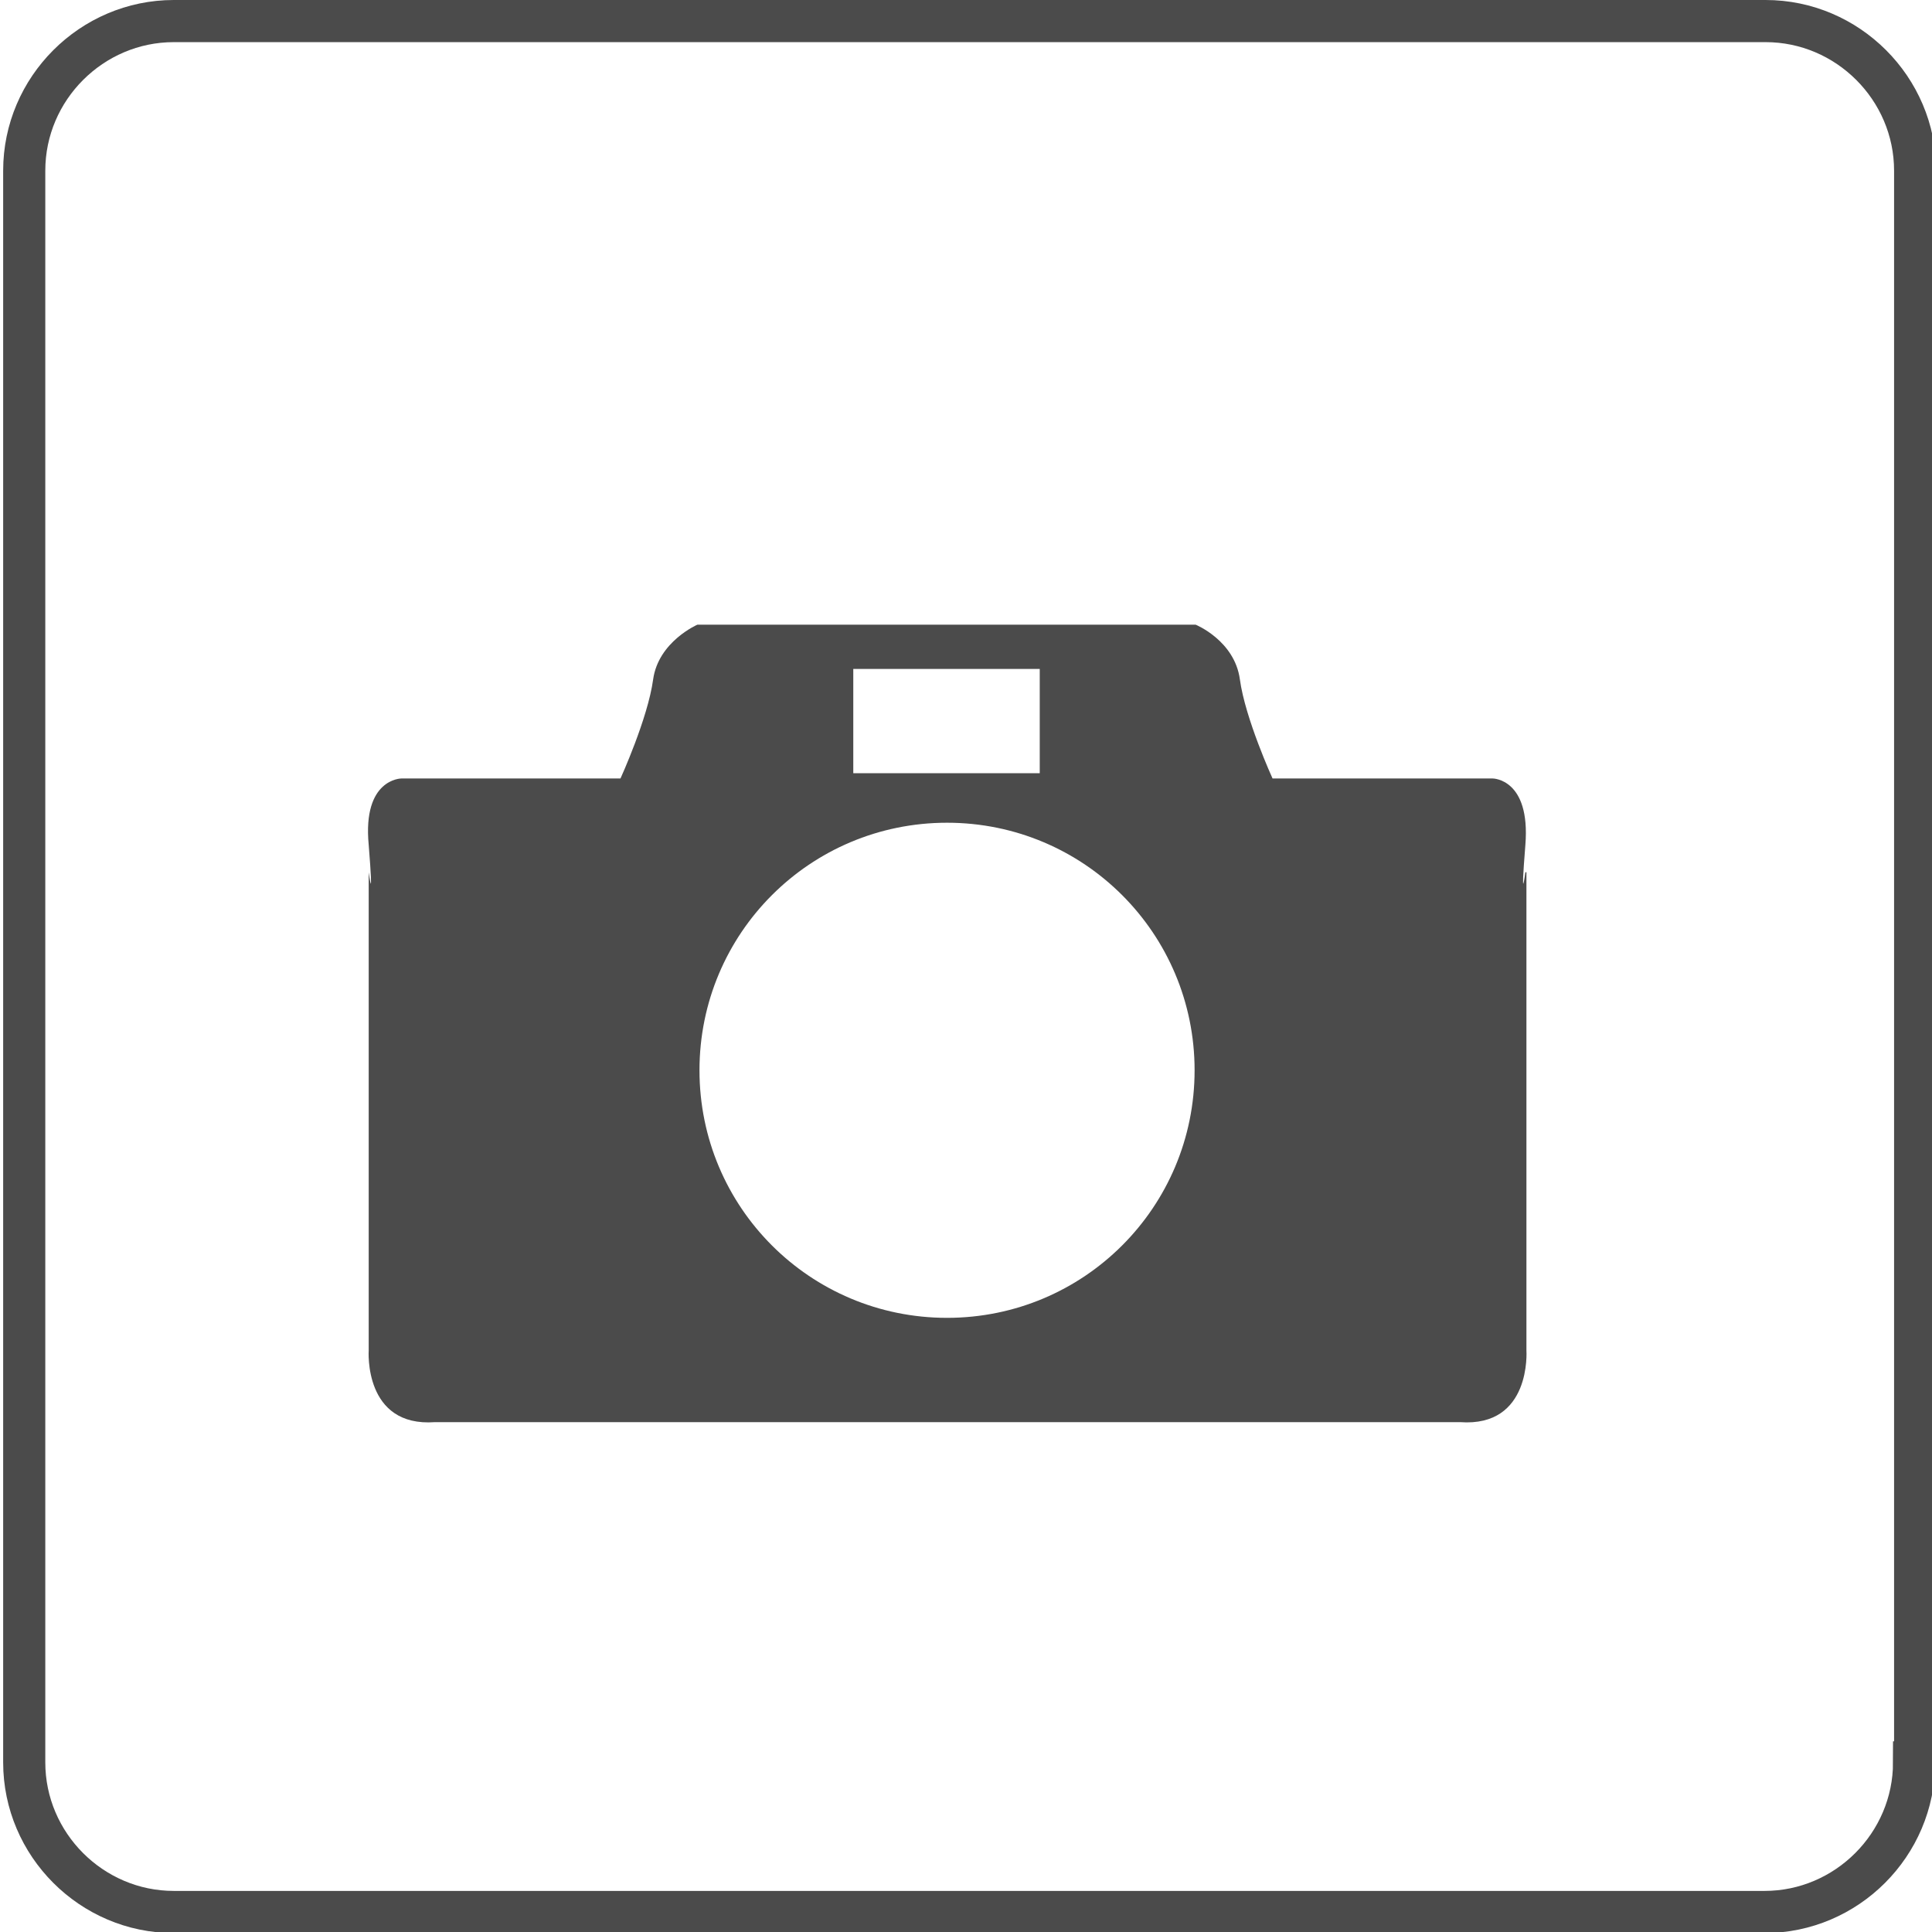
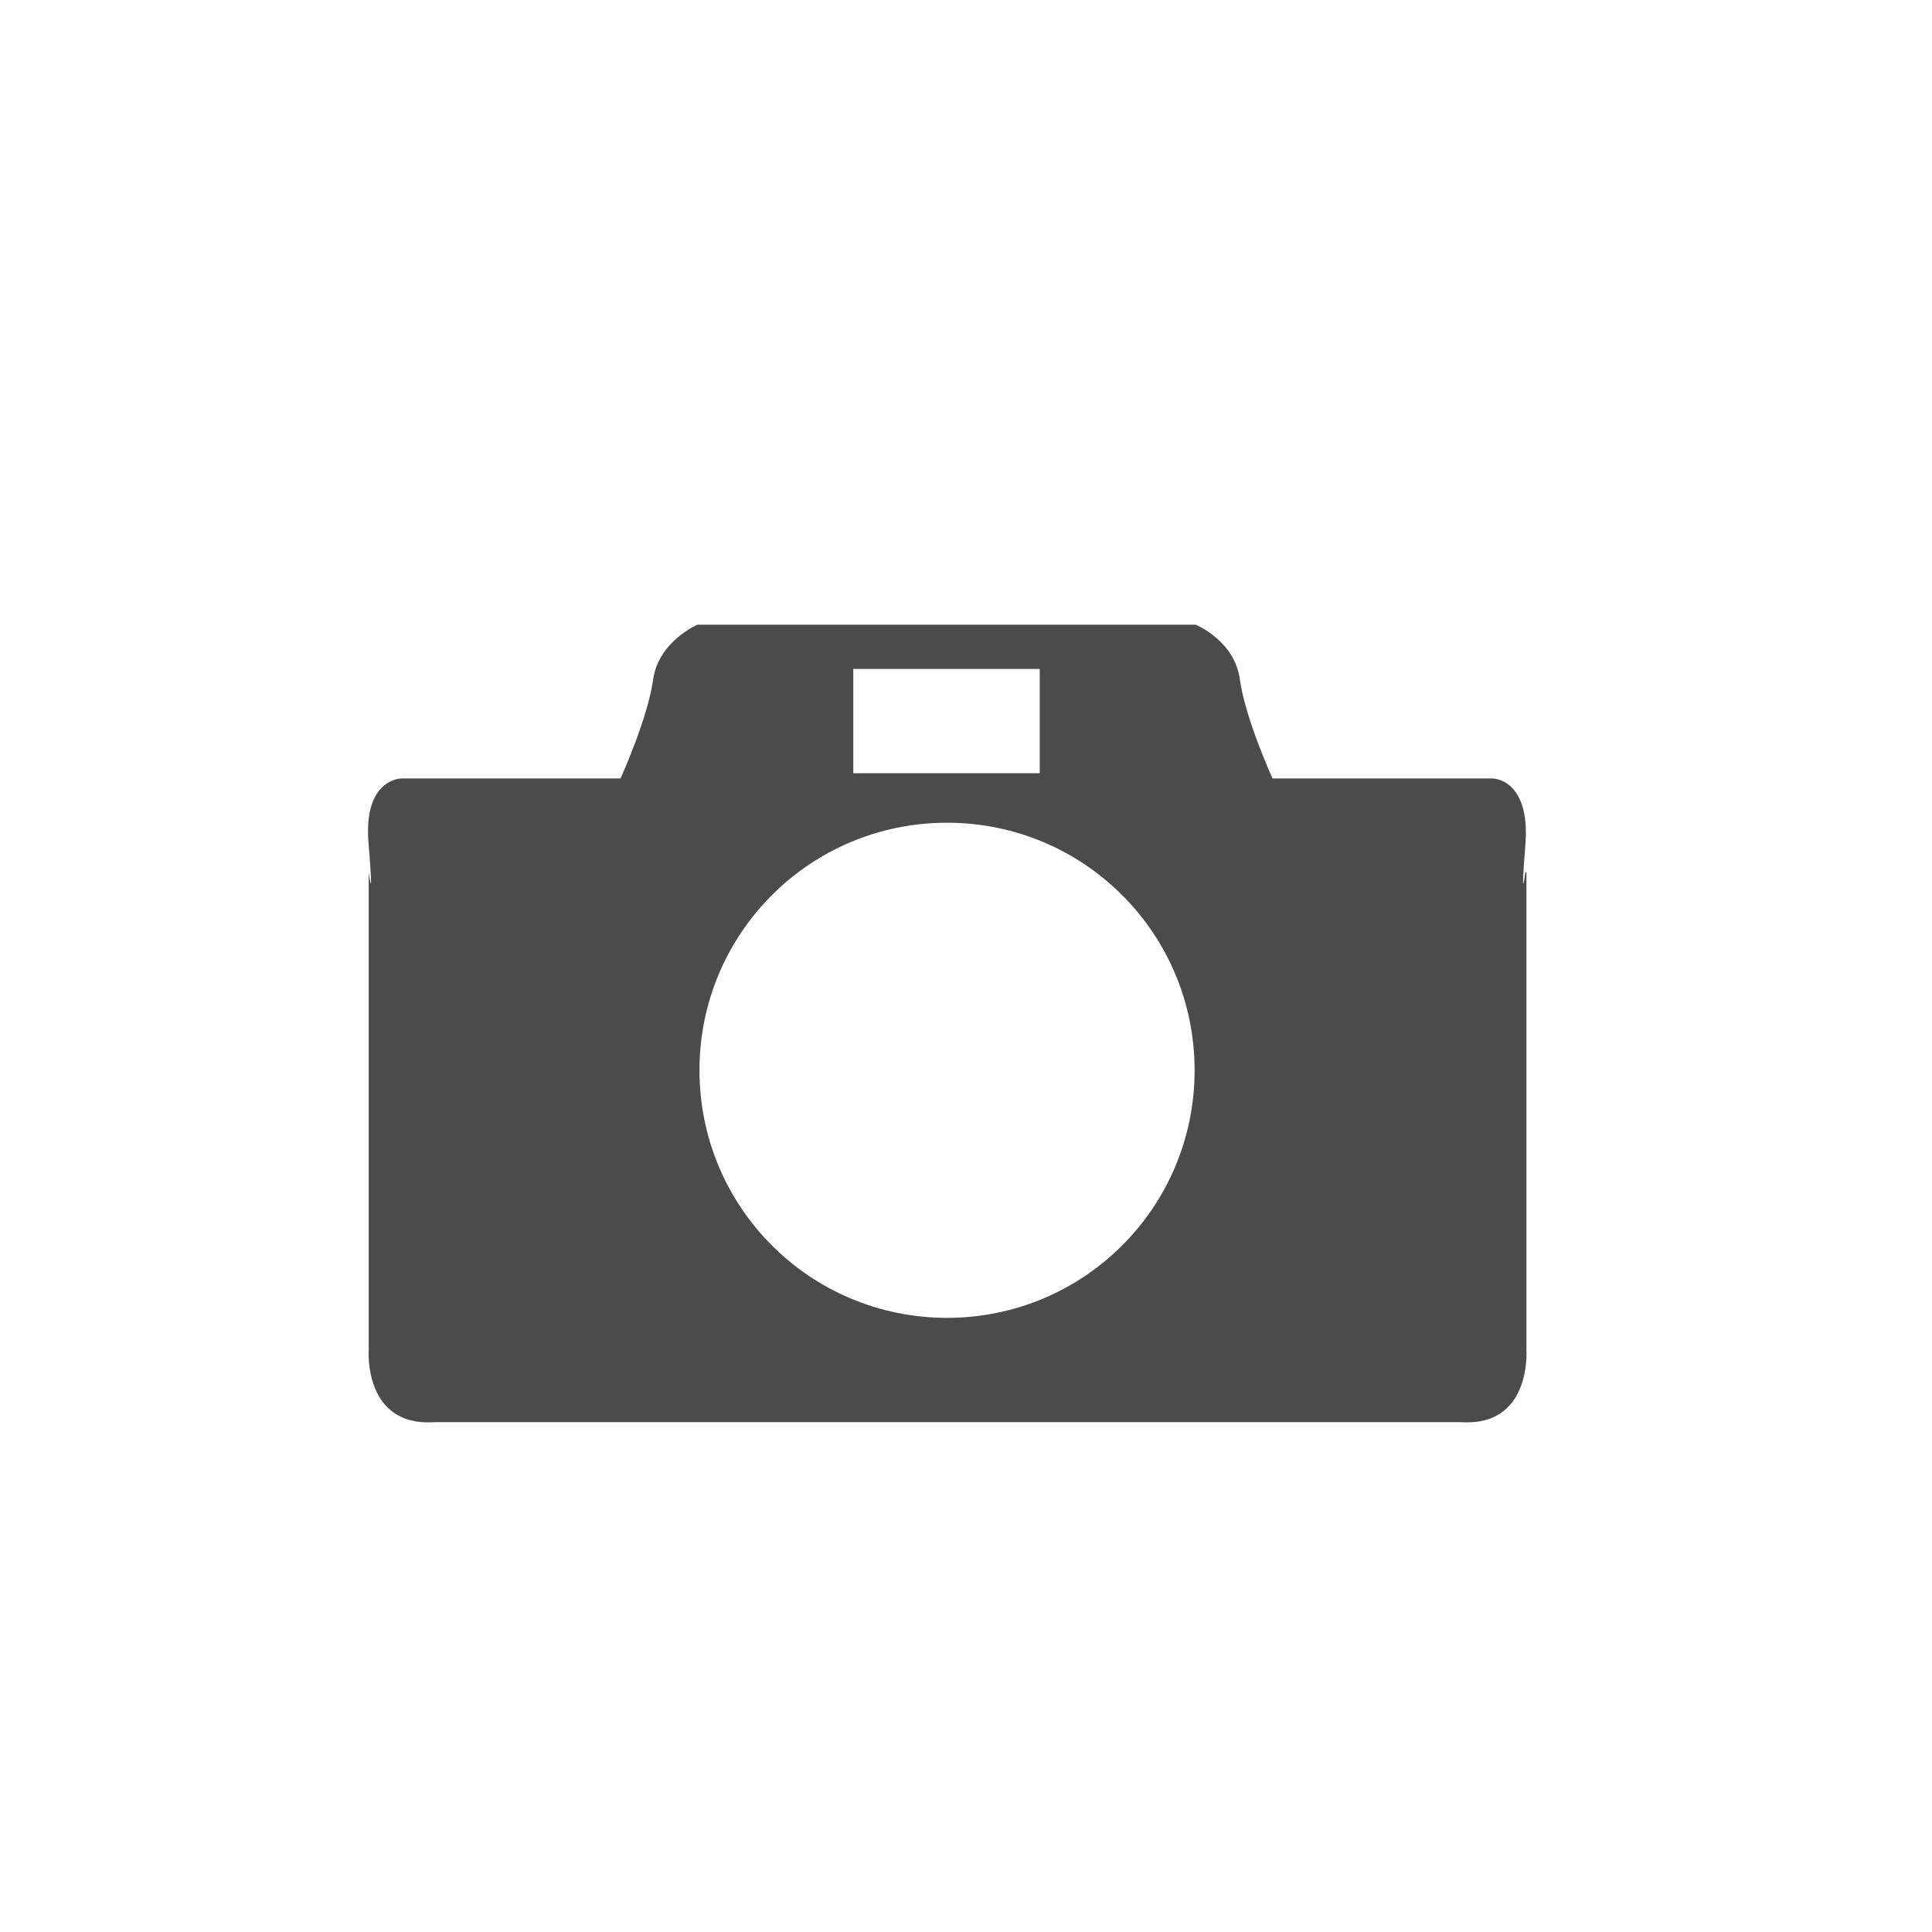
<svg xmlns="http://www.w3.org/2000/svg" version="1.1" id="レイヤー_1" x="0px" y="0px" viewBox="0 0 183.4 183.4" style="enable-background:new 0 0 183.4 183.4;" xml:space="preserve">
  <style type="text/css">
	.st0{fill:#4B4B4B;}
	.st1{fill:none;stroke:#4B4B4B;stroke-width:4;stroke-miterlimit:10;}
</style>
  <path class="st0" d="M144.9,128.2V82.8h-0.1c0,0-0.5,3.7,0-2.6c0.5-6.3-3.1-6.3-3.1-6.3h-20.9c0,0-2.6-5.7-3.1-9.4  c-0.5-3.7-4.2-5.2-4.2-5.2H98H81.8H66.2c0,0-3.7,1.6-4.2,5.2c-0.5,3.7-3.1,9.4-3.1,9.4H38.1c0,0-3.7,0-3.1,6.3c0.5,6.3,0,2.6,0,2.6  v45.4c0,0-0.5,7.3,6.3,6.8h41.6H97h41.6C145.4,135.5,144.9,128.2,144.9,128.2z M81,63.5h17.7v9.9H81V63.5z M89.9,125.1  c-13,0-23.5-10.5-23.5-23.5s10.5-23.5,23.5-23.5s23.5,10.5,23.5,23.5S102.9,125.1,89.9,125.1z" />
  <g>
-     <path class="st1" d="M181.7,167.3c0,7.8-6.4,14.2-14.2,14.2h-151c-7.8,0-14.2-6.4-14.2-14.2V16.2C2.3,8.4,8.7,2,16.5,2h151.1   c7.8,0,14.2,6.4,14.2,14.2v151.1H181.7z" />
-   </g>
+     </g>
</svg>